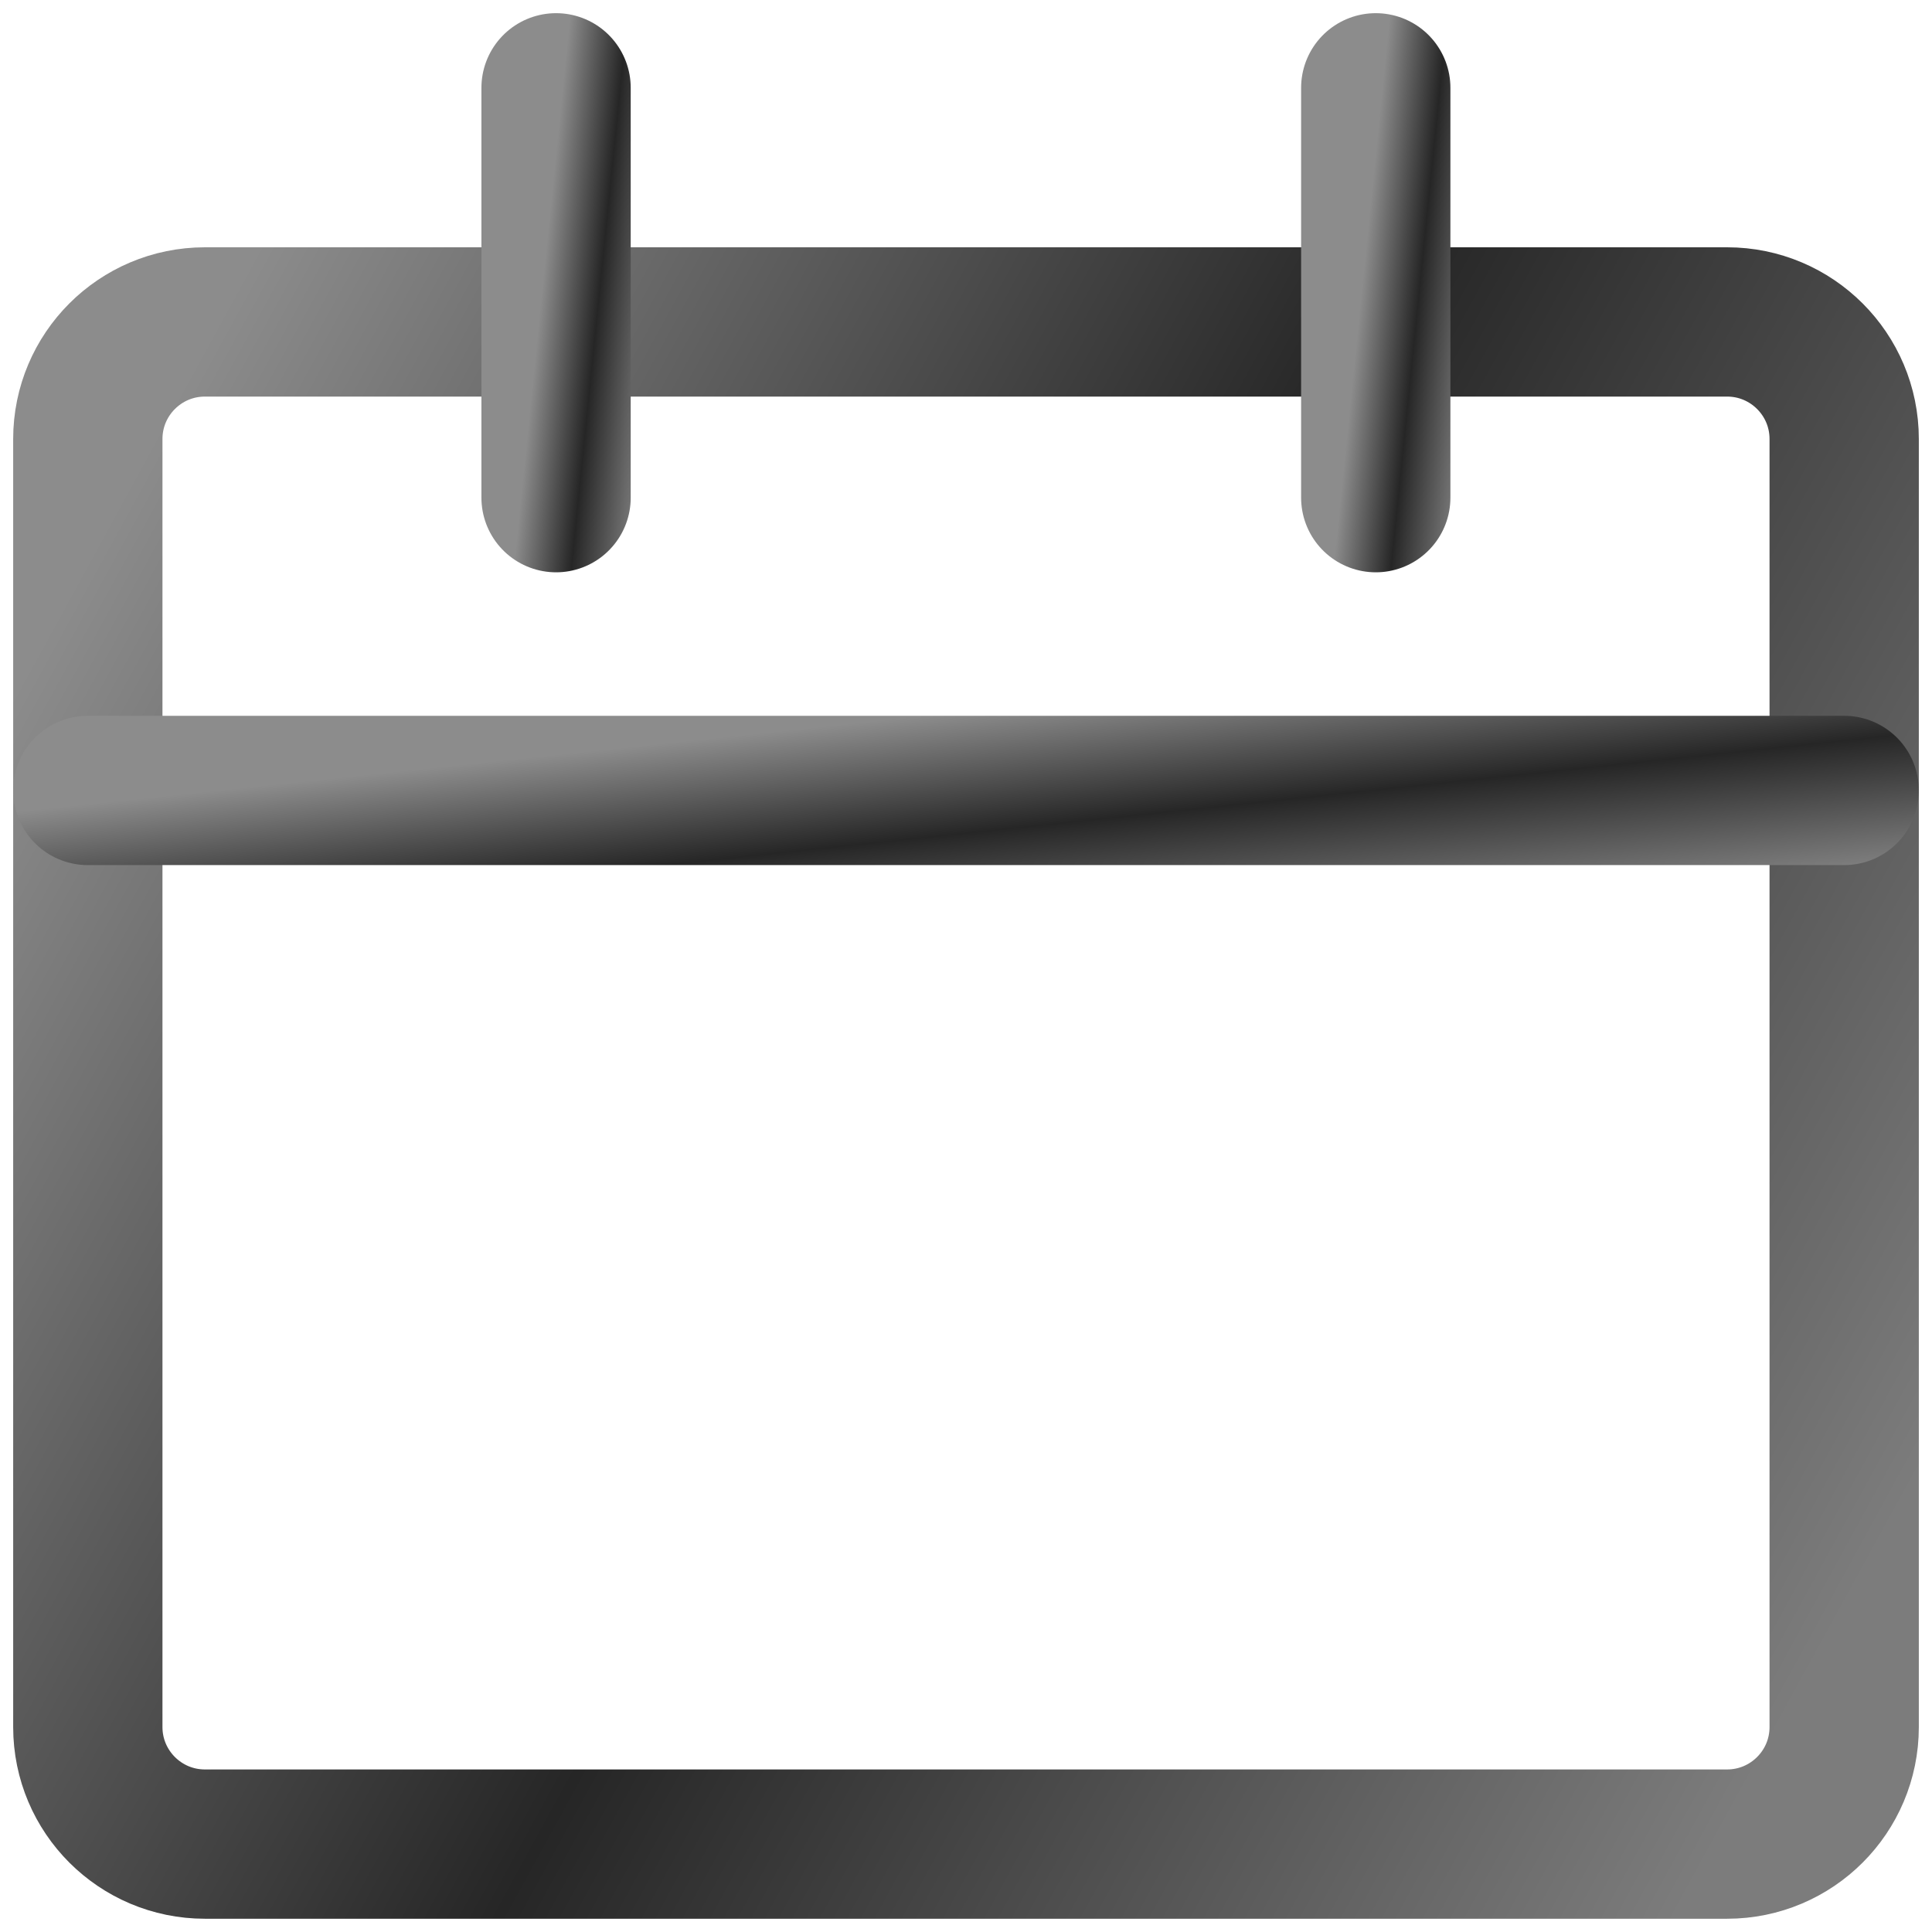
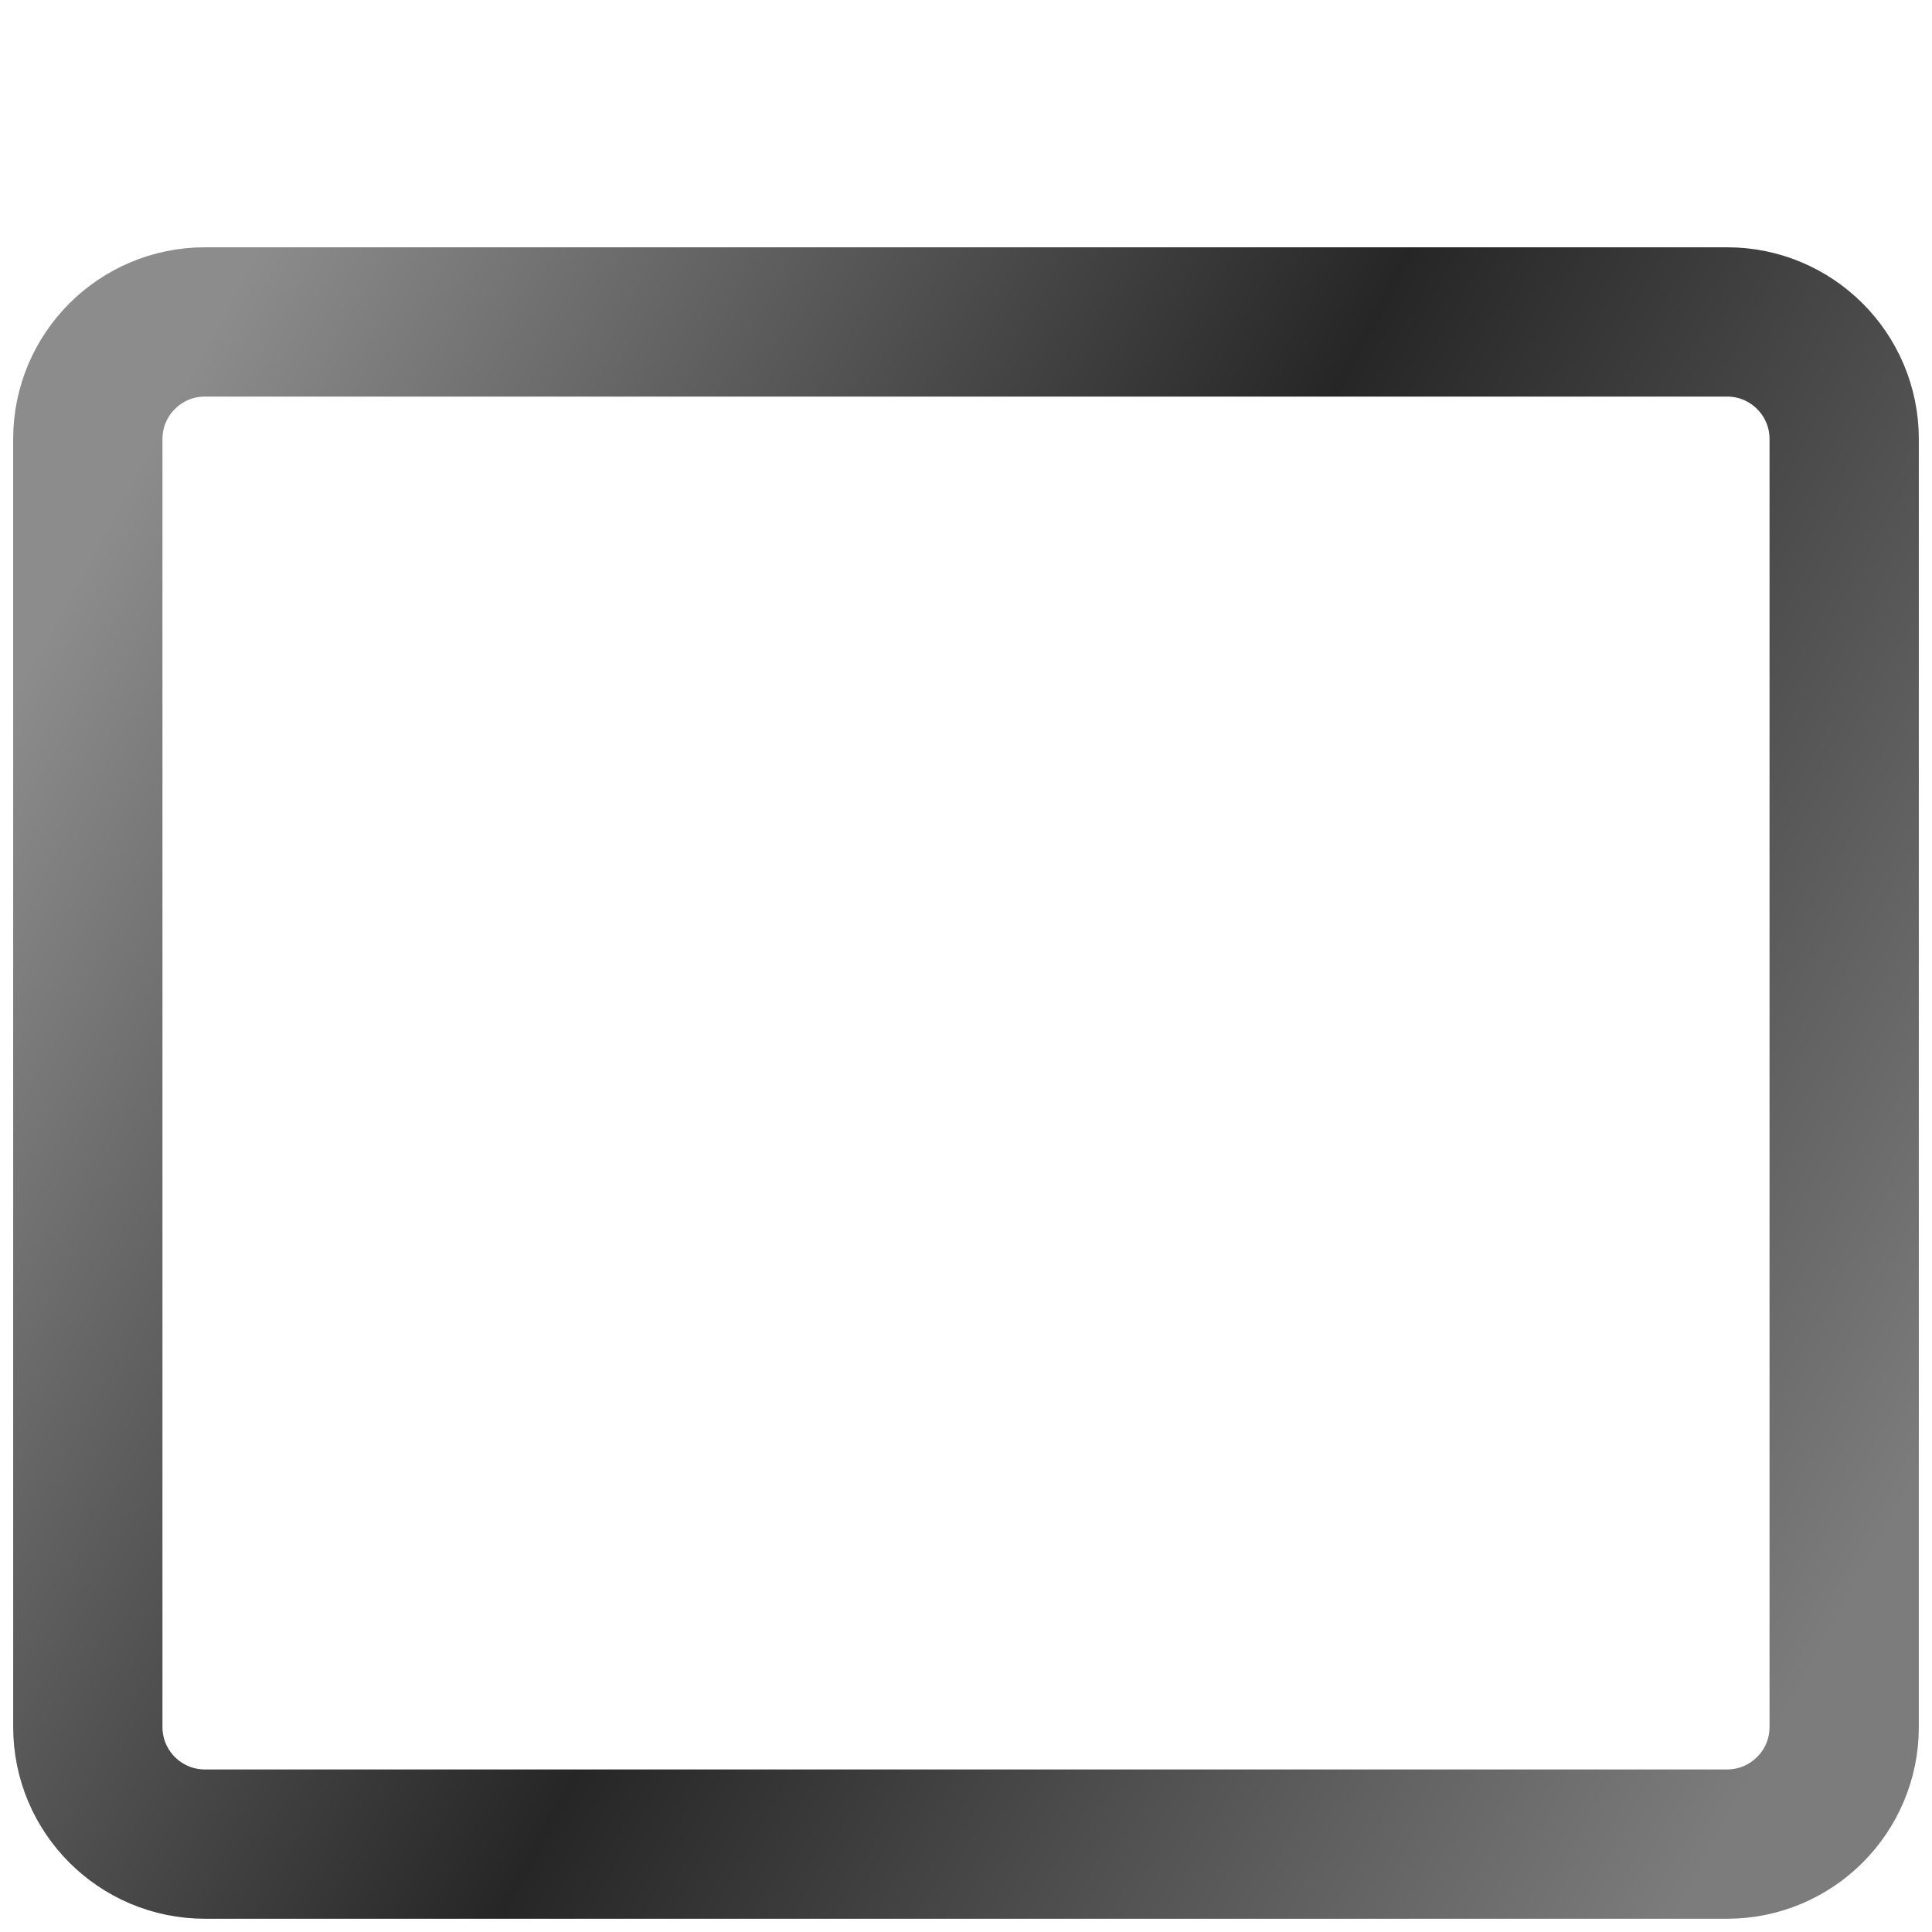
<svg xmlns="http://www.w3.org/2000/svg" width="22" height="22" viewBox="0 0 22 22" fill="none">
  <path d="M19.667 3.666H2.333C1.597 3.666 1 4.263 1 4.999V19.666C1 20.402 1.597 20.999 2.333 20.999H19.667C20.403 20.999 21 20.402 21 19.666V4.999C21 4.263 20.403 3.666 19.667 3.666Z" stroke="url(#paint0_linear_2548_1946)" stroke-width="1.7" stroke-linecap="round" stroke-linejoin="round" />
-   <path d="M1 9.001H21" stroke="url(#paint1_linear_2548_1946)" stroke-width="1.7" stroke-linecap="round" stroke-linejoin="round" />
-   <path d="M6.332 5.667V1" stroke="url(#paint2_linear_2548_1946)" stroke-width="1.7" stroke-linecap="round" stroke-linejoin="round" />
-   <path d="M15.666 5.667V1" stroke="url(#paint3_linear_2548_1946)" stroke-width="1.7" stroke-linecap="round" stroke-linejoin="round" />
  <defs>
    <linearGradient id="paint0_linear_2548_1946" x1="20.118" y1="19.98" x2="-0.343" y2="8.777" gradientUnits="userSpaceOnUse">
      <stop stop-color="#7C7C7C" />
      <stop offset="0.505" stop-color="#262626" />
      <stop offset="1" stop-color="#8C8C8C" />
    </linearGradient>
    <linearGradient id="paint1_linear_2548_1946" x1="20.118" y1="9.942" x2="19.826" y2="7.171" gradientUnits="userSpaceOnUse">
      <stop stop-color="#7C7C7C" />
      <stop offset="0.505" stop-color="#262626" />
      <stop offset="1" stop-color="#8C8C8C" />
    </linearGradient>
    <linearGradient id="paint2_linear_2548_1946" x1="7.288" y1="5.392" x2="5.972" y2="5.258" gradientUnits="userSpaceOnUse">
      <stop stop-color="#7C7C7C" />
      <stop offset="0.505" stop-color="#262626" />
      <stop offset="1" stop-color="#8C8C8C" />
    </linearGradient>
    <linearGradient id="paint3_linear_2548_1946" x1="16.622" y1="5.392" x2="15.306" y2="5.258" gradientUnits="userSpaceOnUse">
      <stop stop-color="#7C7C7C" />
      <stop offset="0.505" stop-color="#262626" />
      <stop offset="1" stop-color="#8C8C8C" />
    </linearGradient>
  </defs>
</svg>